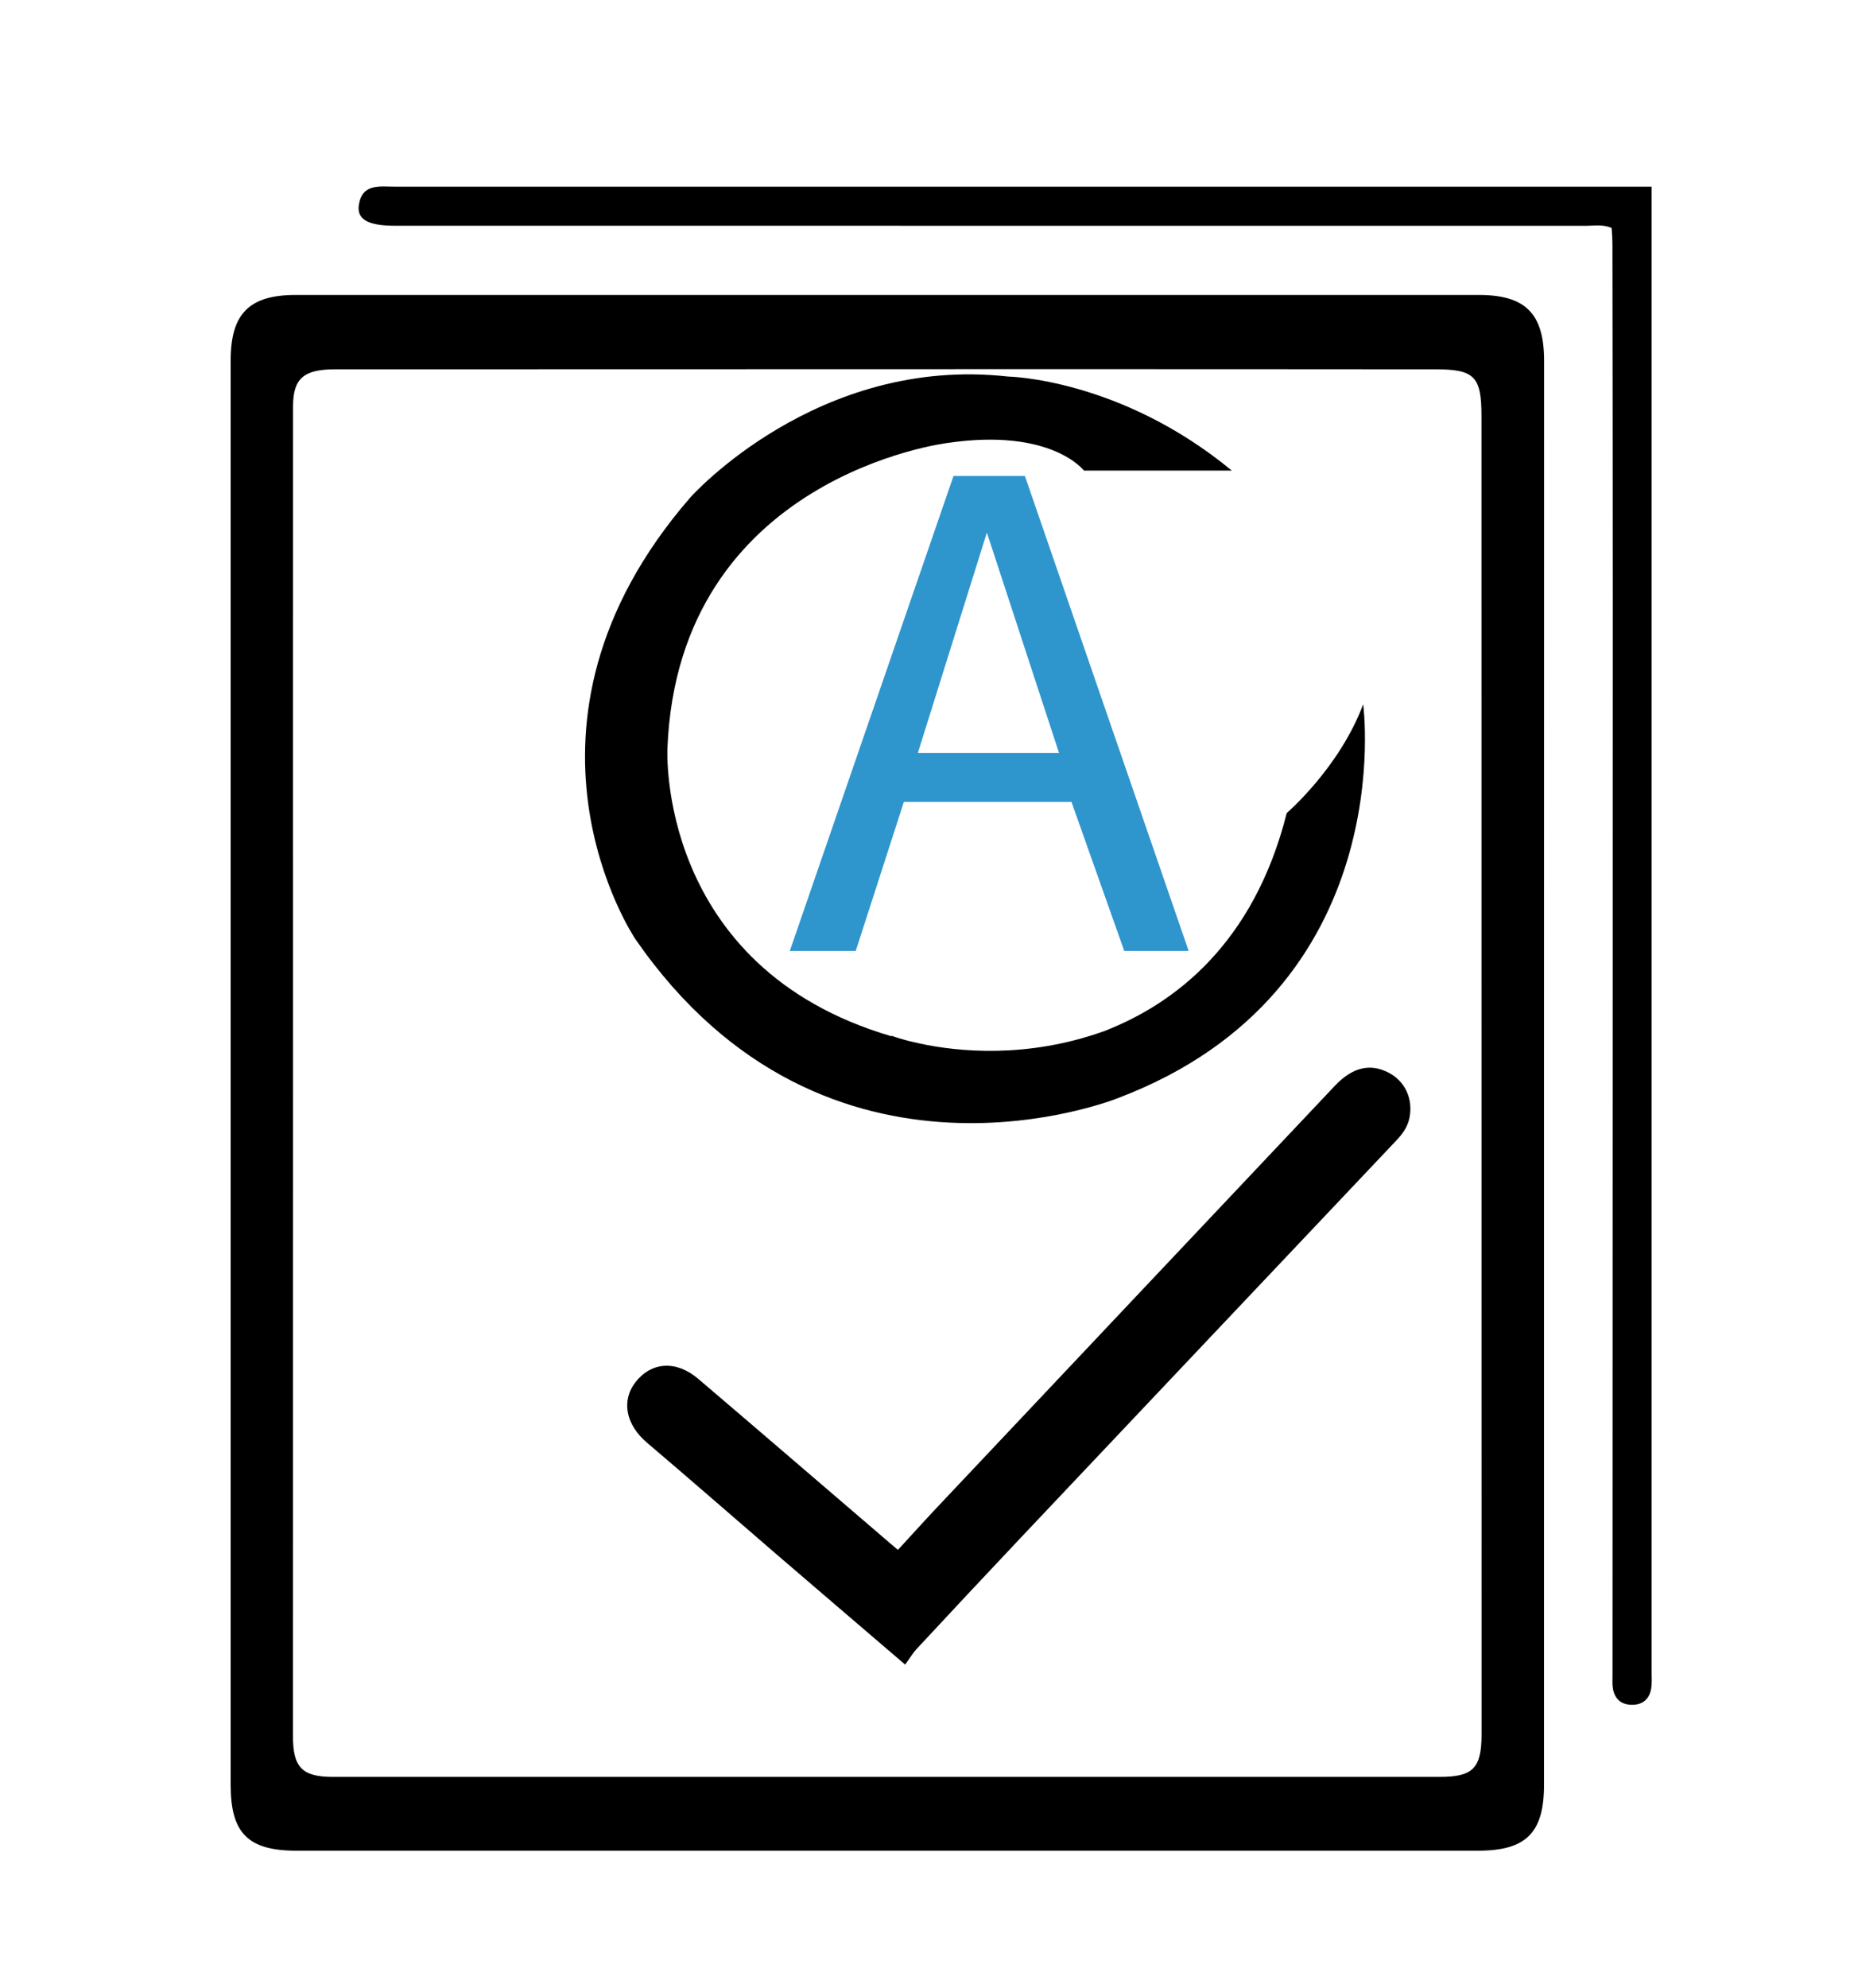
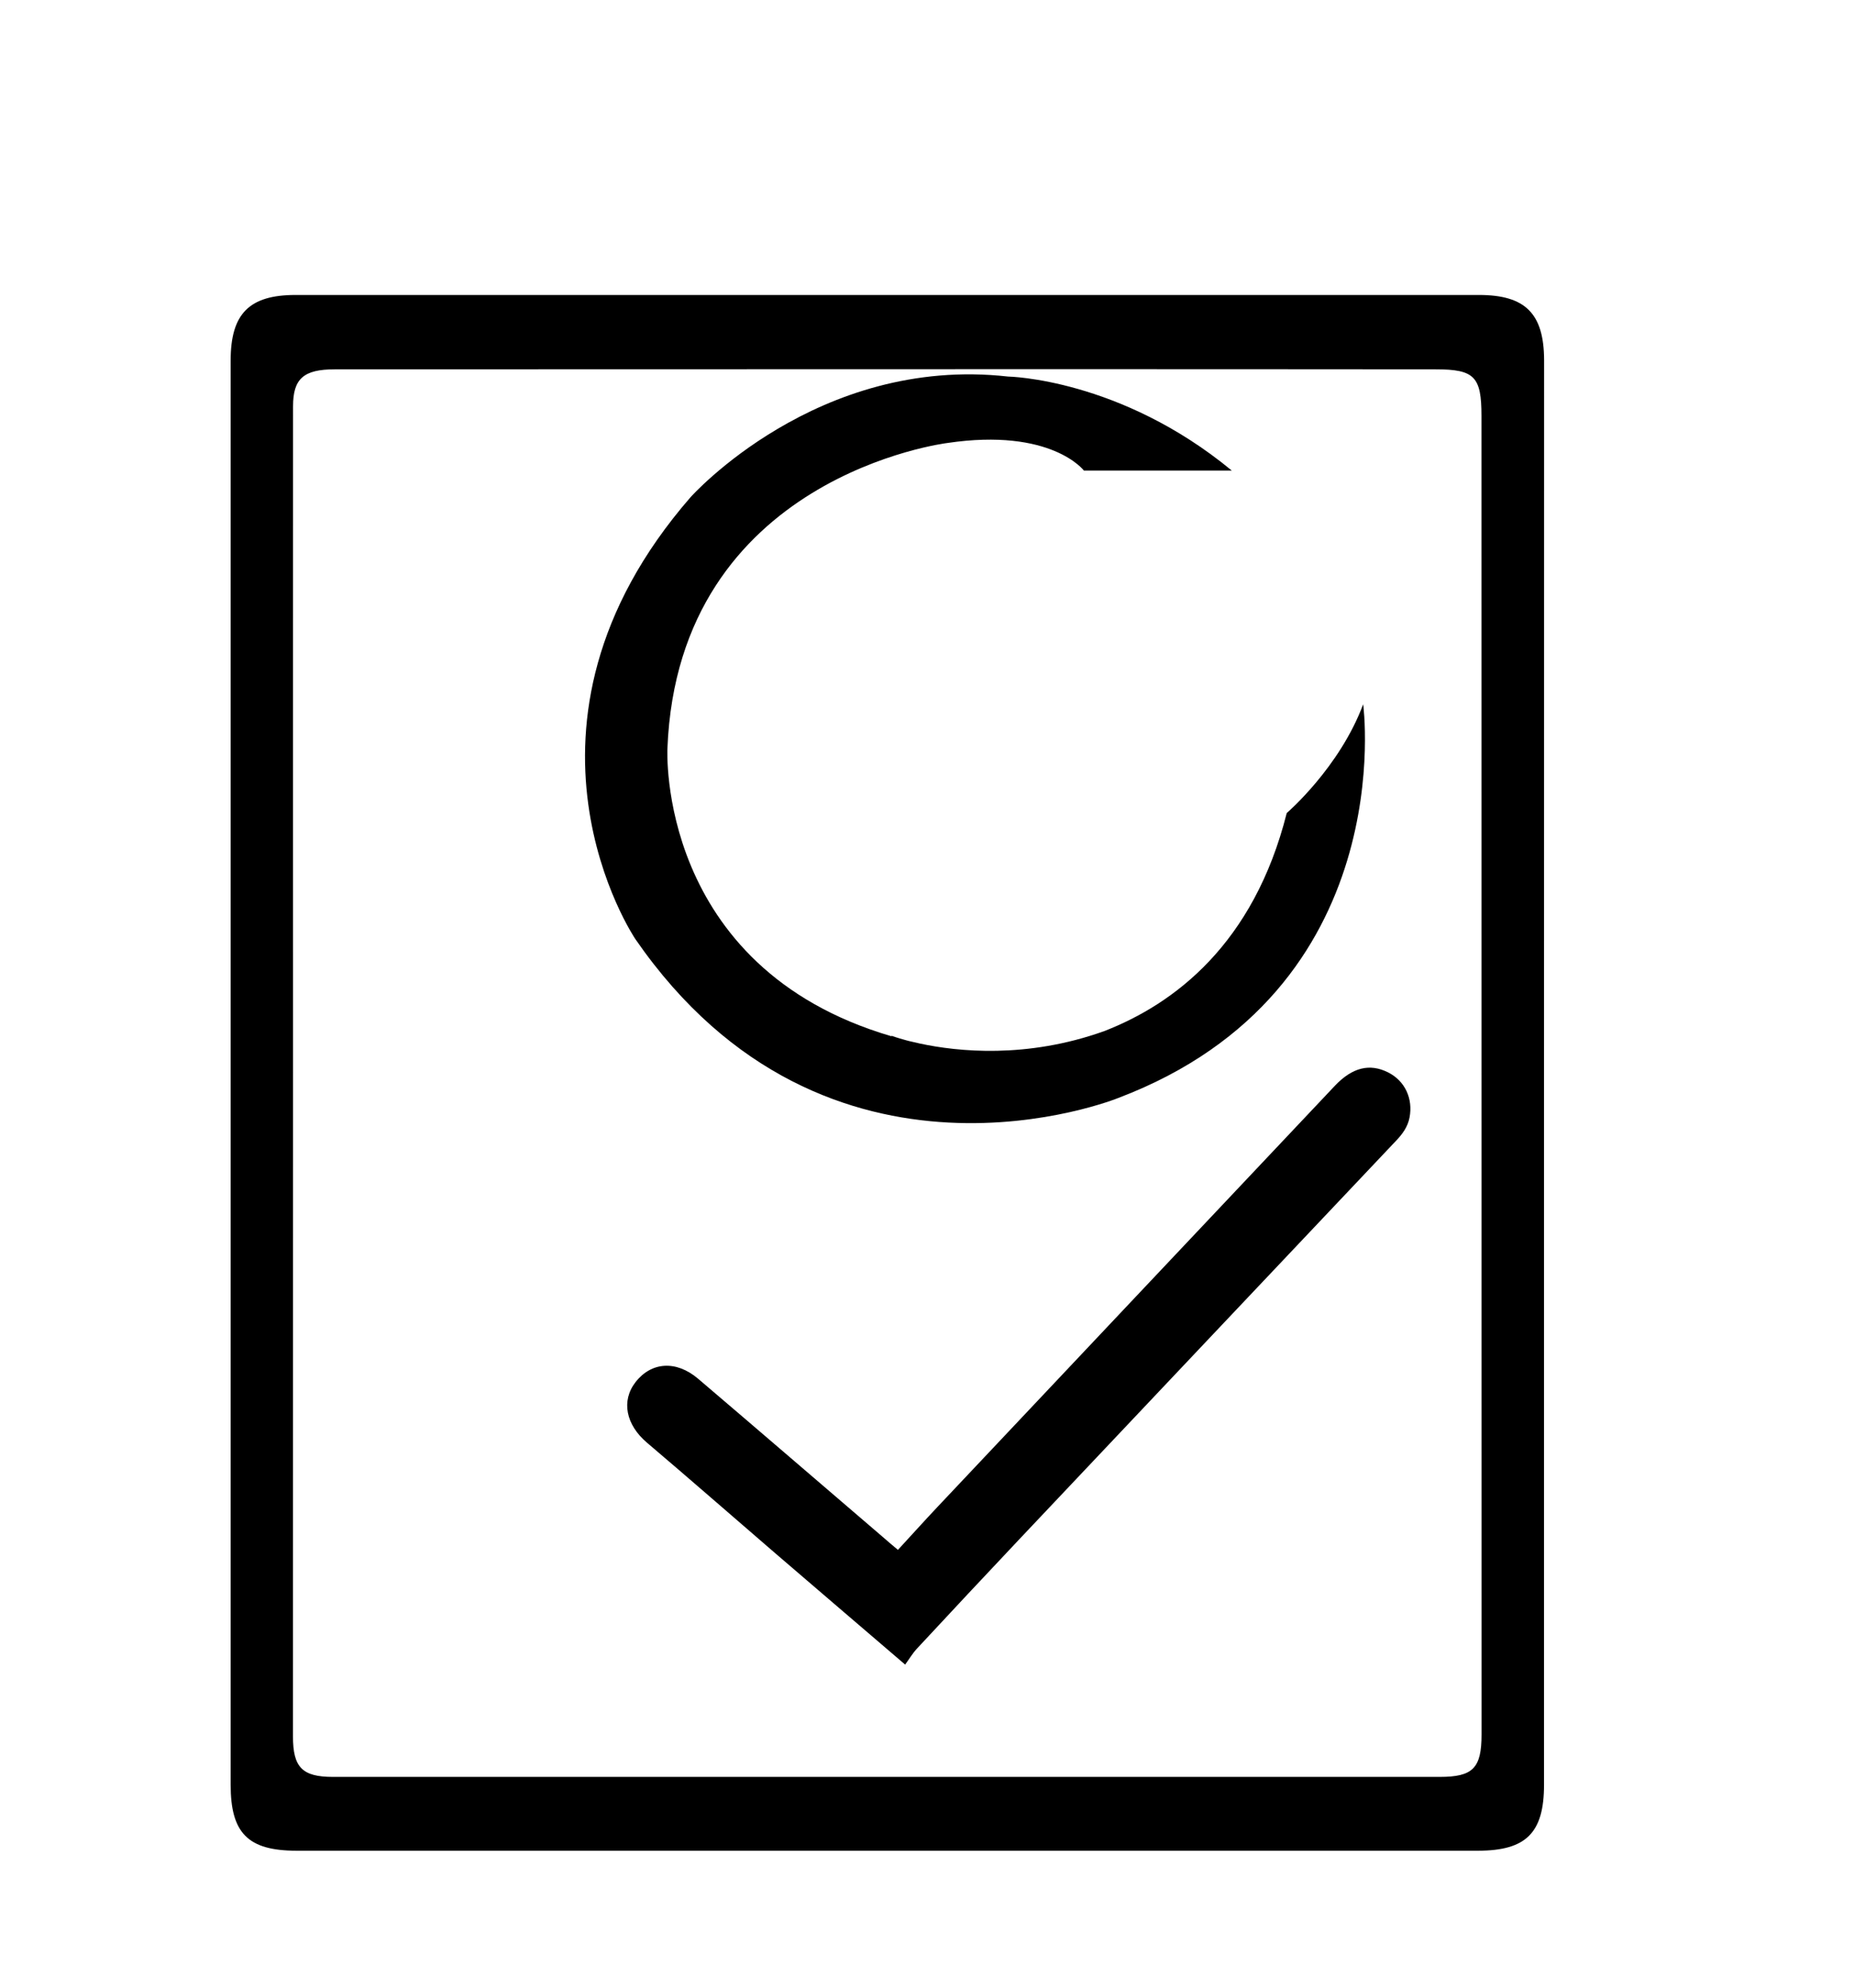
<svg xmlns="http://www.w3.org/2000/svg" version="1.1" id="Layer_1" x="0px" y="0px" viewBox="0 0 231.17 247.83" style="enable-background:new 0 0 231.17 247.83;" xml:space="preserve">
  <style type="text/css">
	.st0{fill:#2F95CD;}
</style>
  <g>
    <path d="M192.52,133.7c0,29.59,0,59.18,0,88.78c0,5.99-2.23,8.22-8.23,8.22c-49.11,0-98.21,0-147.32,0c-6.04,0-8.21-2.18-8.21-8.21   c0-59.18,0-118.37,0-177.55c0-5.83,2.31-8.17,8.09-8.17c49.19,0,98.37,0,147.56,0c5.8,0,8.11,2.33,8.12,8.16   C192.52,74.52,192.52,104.11,192.52,133.7z M36.54,133.66C36.53,133.66,36.53,133.66,36.54,133.66c-0.01,27.6-0.01,55.2-0.01,82.8   c0,3.86,1.16,5.04,4.99,5.04c46,0,91.99,0,137.99,0c4.15,0,5.22-1.09,5.22-5.28c0-54.8,0-109.59-0.01-164.39   c0-4.89-0.88-5.79-5.7-5.79c-17.84-0.01-35.68-0.03-53.52-0.02c-27.92,0-55.84,0.01-83.76,0.02c-3.87,0-5.2,1.15-5.2,4.6   C36.53,78.31,36.54,105.98,36.54,133.66z" />
-     <path d="M205.94,23.27c0,1.22,0,2.09,0,2.96c0,60.78,0,121.56,0,182.34c0,0.64,0.05,1.29-0.06,1.92c-0.24,1.39-1.15,2.08-2.54,2.02   c-1.29-0.06-2.05-0.82-2.24-2.08c-0.08-0.55-0.04-1.12-0.04-1.68c0.01-44.79,0.03-89.57,0.03-134.36c0-14.64-0.02-29.27-0.04-43.91   c0-0.7-0.06-1.4-0.1-2.07c-1.15-0.47-2.19-0.26-3.21-0.26c-49.5-0.01-99.01-0.01-148.51-0.01c-3.29,0-4.74-0.77-4.49-2.55   c0.39-2.75,2.59-2.32,4.48-2.32c51.26,0,102.53,0,153.79,0C203.89,23.27,204.76,23.27,205.94,23.27z" />
    <path d="M111.96,193.2c1.69-1.83,3.28-3.6,4.91-5.33c16.52-17.51,33.04-35.02,49.57-52.52c2.18-2.3,4.35-2.82,6.64-1.67   c2.09,1.05,3.13,3.26,2.67,5.63c-0.22,1.15-0.87,2.04-1.65,2.86c-15.66,16.56-31.33,33.11-46.98,49.68   c-4.28,4.53-8.54,9.09-12.79,13.66c-0.54,0.58-0.95,1.28-1.47,1.99c-5.66-4.85-10.95-9.37-16.22-13.9   c-5.33-4.59-10.62-9.22-15.98-13.77c-2.61-2.22-3.24-5.2-1.41-7.55c1.97-2.52,5.06-2.74,7.8-0.41c7.67,6.53,15.3,13.11,22.95,19.66   C110.58,192.04,111.18,192.55,111.96,193.2z" />
  </g>
  <g>
    <g>
-       <path class="st0" d="M127.79,59.33h-8.9l-20.41,59.21h8.22l6-18.58h20.9l6.58,18.58h8.03L127.79,59.33z M114.44,93.87l8.61-27.48    l9,27.48H114.44z" />
-     </g>
+       </g>
  </g>
  <path d="M169.97,87.79c-2.95,7.92-9.53,13.56-9.53,13.56c-4.12,16.35-14.04,23.8-22.75,27.18c-9.69,3.48-18.33,2.55-22.96,1.56  c-0.44-0.1-0.88-0.2-1.3-0.3c-0.03-0.01-0.06-0.01-0.09-0.02c-0.12-0.03-0.23-0.06-0.34-0.09c-1.19-0.32-1.85-0.57-1.85-0.57  l0.02,0.07c-29.36-8.6-27.95-35.89-27.95-35.89c1.34-33.98,34.91-38.07,34.91-38.07c12.97-1.92,17.02,3.44,17.02,3.44h18.44  c-13.93-11.49-27.89-11.72-27.89-11.72c-23.81-2.68-39.59,15.03-39.59,15.03c-24.85,28.57-6.89,55.09-6.89,55.09  c23.89,34.58,60.21,19.81,60.21,19.81C174.81,123.45,169.97,87.79,169.97,87.79z" />
</svg>